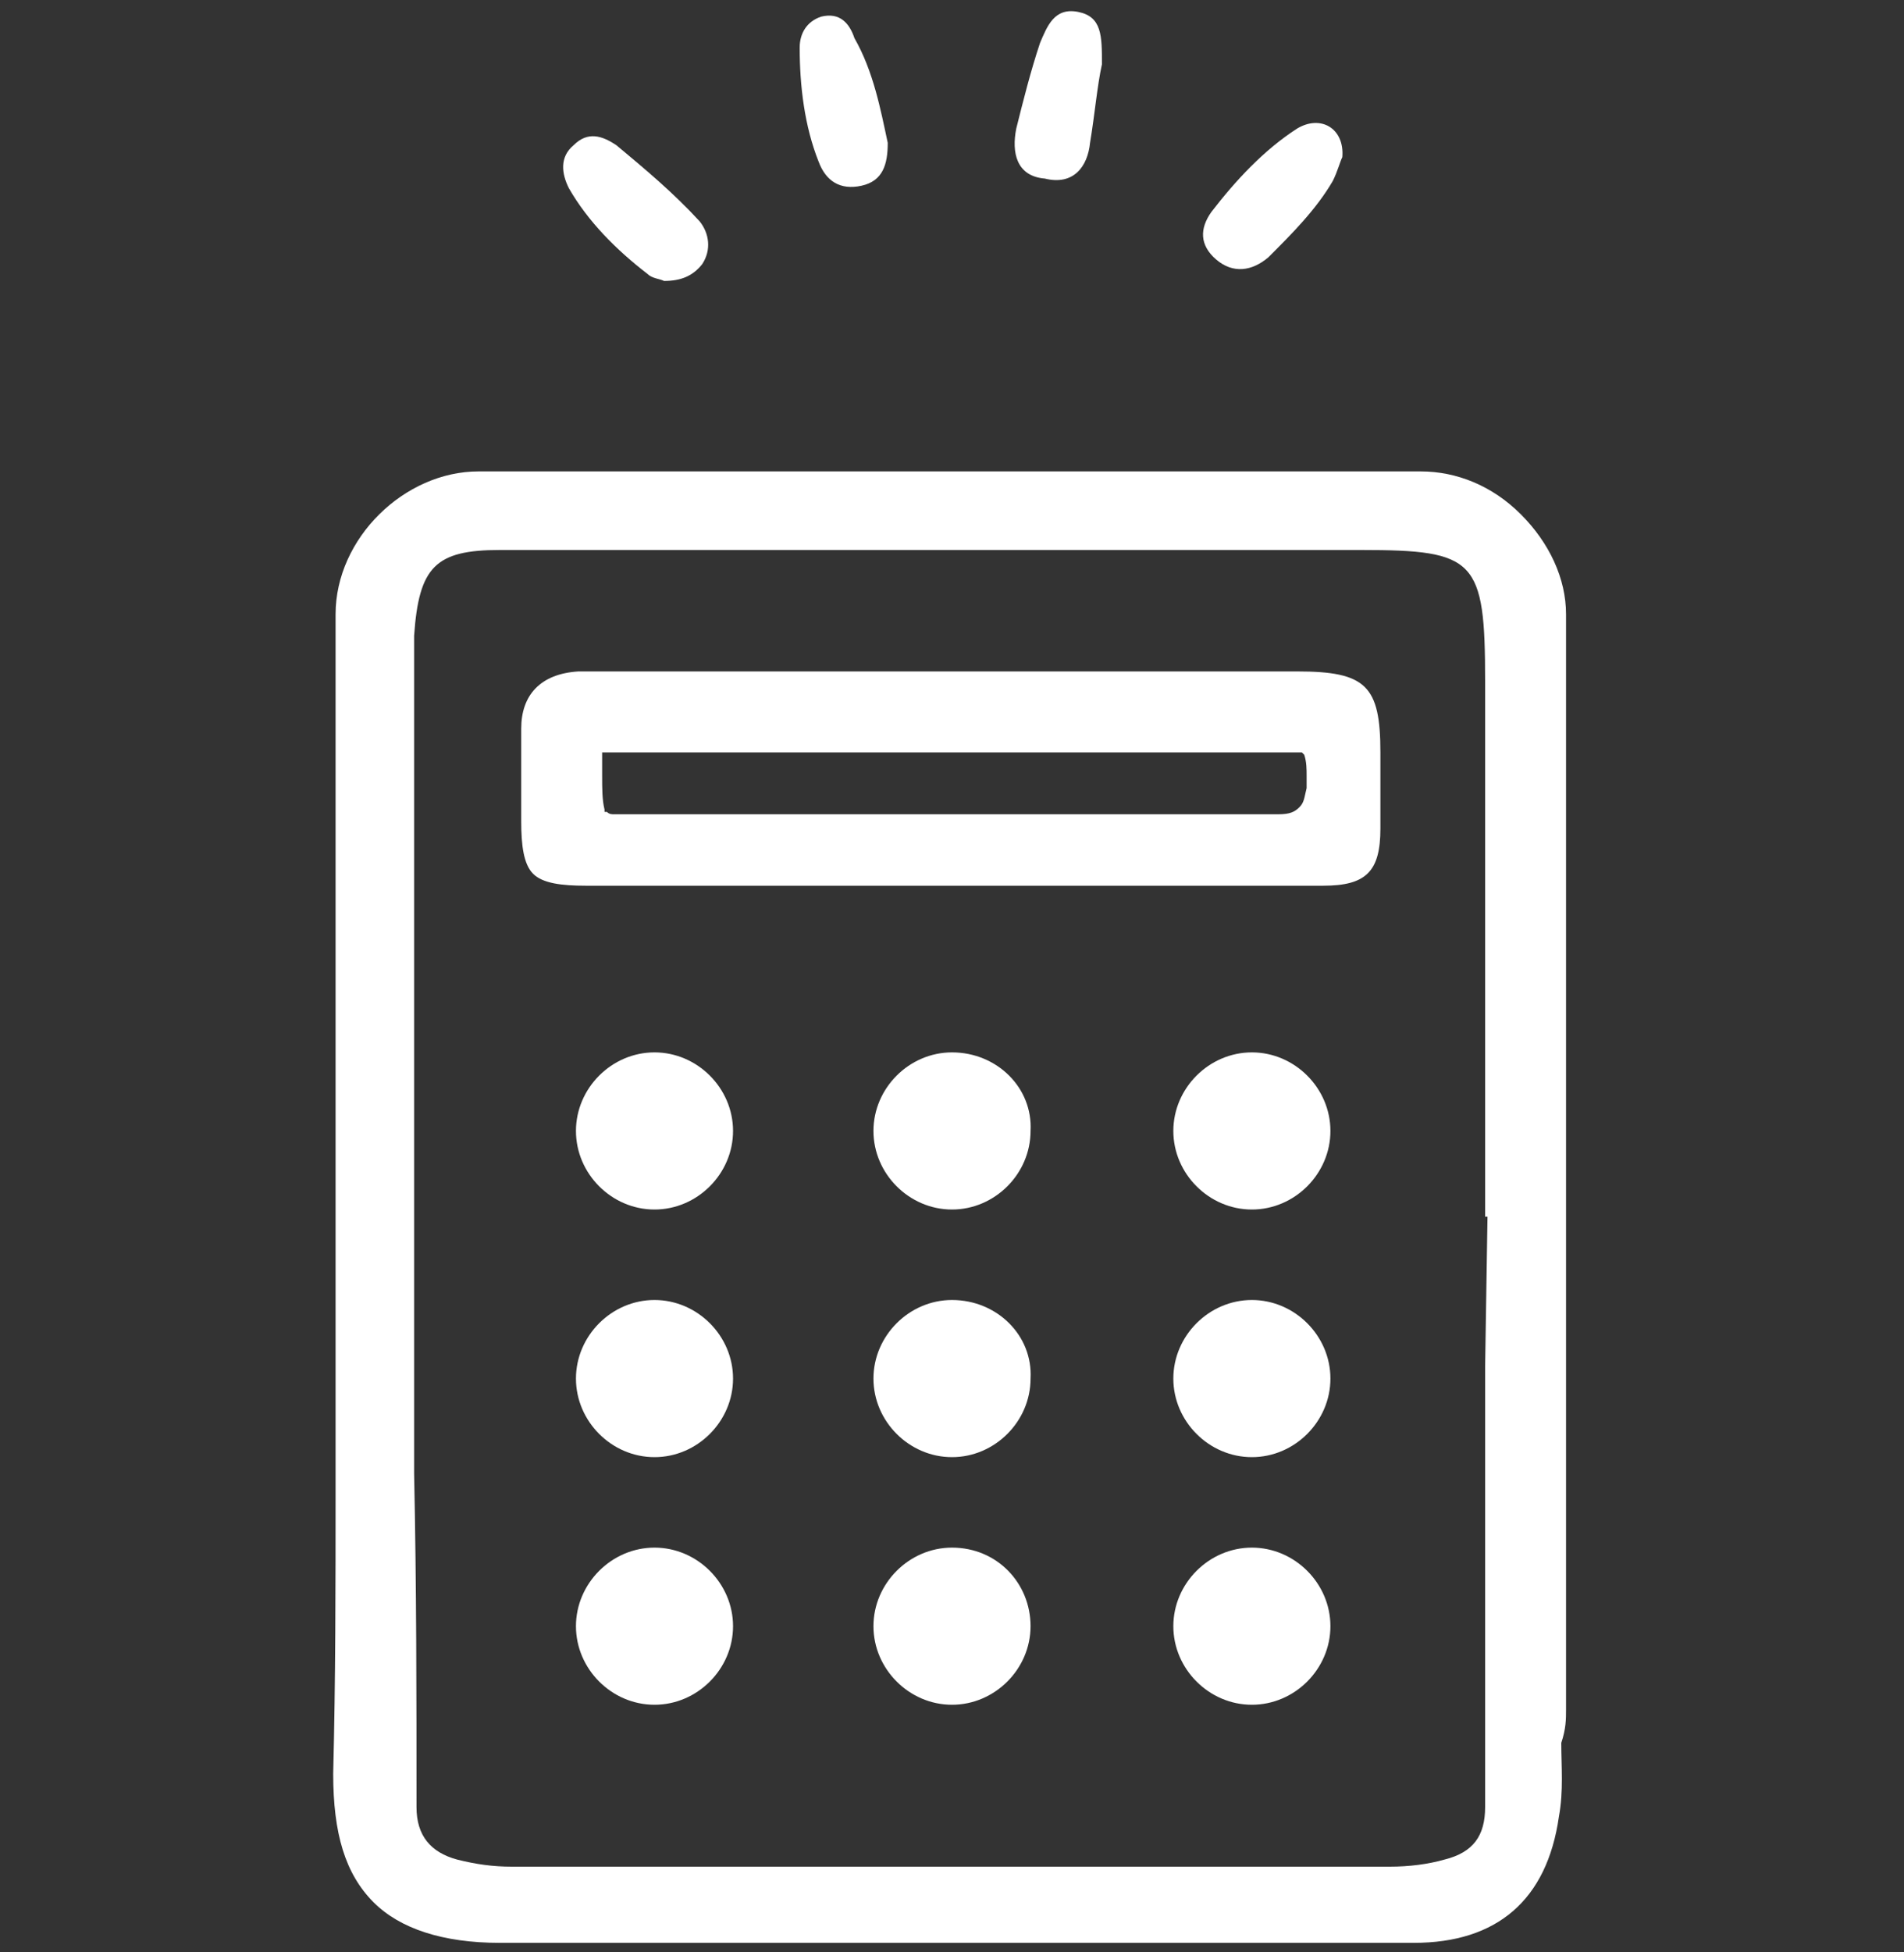
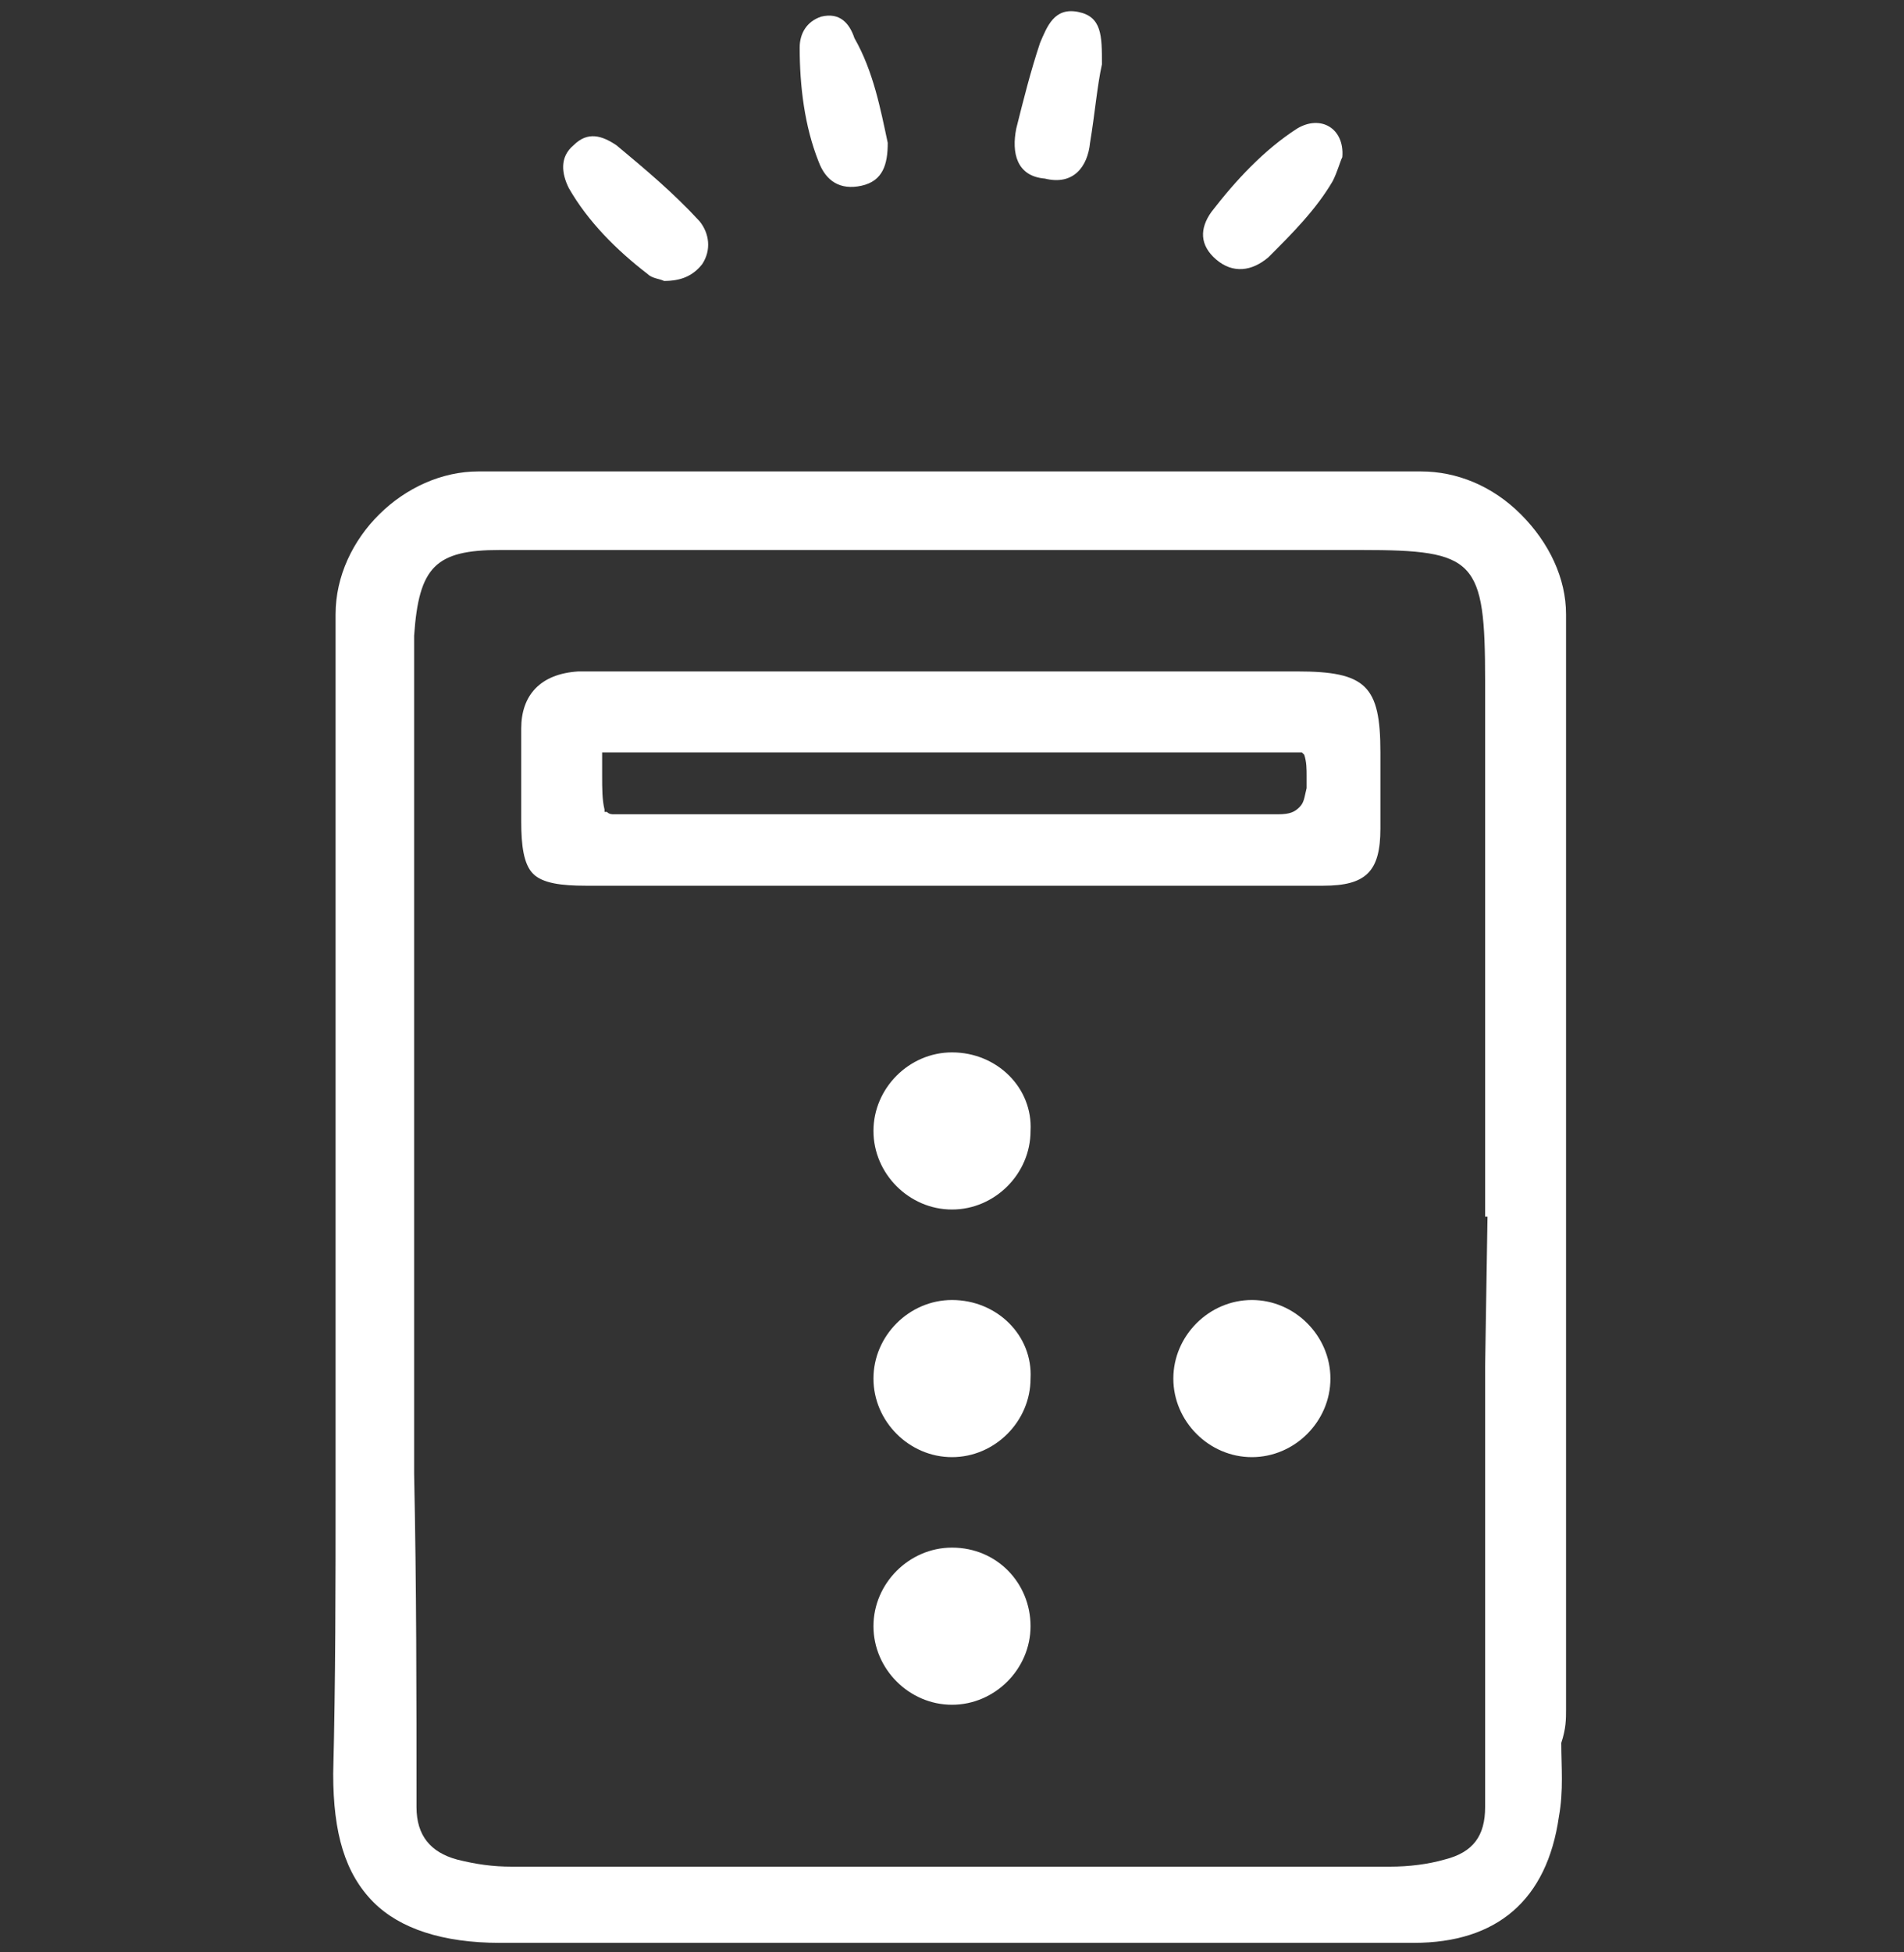
<svg xmlns="http://www.w3.org/2000/svg" version="1.1" id="_レイヤー_2" x="0px" y="0px" viewBox="0 0 80 82" style="enable-background:new 0 0 80 82;" xml:space="preserve">
  <rect x="0" y="0" width="80" height="82" fill="#333333" stroke="none" />
  <style type="text/css">
	.st0{fill:#FFFFFF;}
</style>
  <g id="電卓_00000044141675096468981980000016971031142786024368_">
    <g>
      <path class="st0" d="M25.9,6.1c-0.6-0.4-1.2-0.6-1.8,0c-0.6,0.5-0.5,1.2-0.2,1.8c0.8,1.4,2,2.6,3.3,3.6c0.2,0.2,0.5,0.2,0.7,0.3    c0.7,0,1.2-0.2,1.6-0.7c0.4-0.6,0.3-1.3-0.1-1.8C28.3,8.1,27.1,7.1,25.9,6.1z" />
      <path class="st0" d="M54.5,5.4c-1.4,0.9-2.6,2.2-3.6,3.5c-0.5,0.7-0.5,1.4,0.2,2c0.7,0.6,1.5,0.5,2.2-0.1c1-1,2-2,2.7-3.2    c0.2-0.4,0.3-0.8,0.4-1C56.5,5.4,55.5,4.8,54.5,5.4z" />
      <path class="st0" d="M34.5,0.7c-0.6,0.2-0.9,0.7-0.9,1.3c0,1.6,0.2,3.3,0.8,4.8c0.3,0.8,0.9,1.2,1.8,1c0.9-0.2,1.1-0.9,1.1-1.8    c-0.3-1.4-0.6-3-1.4-4.4C35.7,1,35.3,0.5,34.5,0.7z" />
      <path class="st0" d="M45.3,0.5c-1-0.2-1.3,0.6-1.6,1.3c-0.4,1.2-0.7,2.4-1,3.6c-0.2,1,0,2,1.2,2.1C45.1,7.8,45.7,7,45.8,6    c0.2-1.2,0.3-2.4,0.5-3.3C46.3,1.5,46.3,0.7,45.3,0.5z" />
    </g>
    <g>
-       <path class="st0" d="M27.5,44.2c-1.8,0-3.3,1.5-3.3,3.3c0,1.8,1.5,3.3,3.3,3.3c1.8,0,3.3-1.5,3.3-3.3    C30.8,45.7,29.3,44.2,27.5,44.2z" />
      <path class="st0" d="M40,44.2c-1.8,0-3.3,1.5-3.3,3.3c0,1.8,1.5,3.3,3.3,3.3s3.3-1.5,3.3-3.3C43.4,45.7,41.9,44.2,40,44.2z" />
-       <path class="st0" d="M52.6,44.2c-1.8,0-3.3,1.5-3.3,3.3c0,1.8,1.5,3.3,3.3,3.3c1.8,0,3.3-1.5,3.3-3.3    C55.9,45.7,54.4,44.2,52.6,44.2z" />
-       <path class="st0" d="M27.5,54.6c-1.8,0-3.3,1.5-3.3,3.3c0,1.8,1.5,3.3,3.3,3.3c1.8,0,3.3-1.5,3.3-3.3    C30.8,56.1,29.3,54.6,27.5,54.6z" />
      <path class="st0" d="M40,54.6c-1.8,0-3.3,1.5-3.3,3.3c0,1.8,1.5,3.3,3.3,3.3s3.3-1.5,3.3-3.3C43.4,56.1,41.9,54.6,40,54.6z" />
      <path class="st0" d="M52.6,54.6c-1.8,0-3.3,1.5-3.3,3.3c0,1.8,1.5,3.3,3.3,3.3c1.8,0,3.3-1.5,3.3-3.3    C55.9,56.1,54.4,54.6,52.6,54.6z" />
-       <path class="st0" d="M27.5,65c-1.8,0-3.3,1.5-3.3,3.3s1.5,3.3,3.3,3.3c1.8,0,3.3-1.5,3.3-3.3S29.3,65,27.5,65z" />
      <path class="st0" d="M40,65c-1.8,0-3.3,1.5-3.3,3.3s1.5,3.3,3.3,3.3s3.3-1.5,3.3-3.3S41.9,65,40,65z" />
-       <path class="st0" d="M52.6,65c-1.8,0-3.3,1.5-3.3,3.3s1.5,3.3,3.3,3.3c1.8,0,3.3-1.5,3.3-3.3S54.4,65,52.6,65z" />
      <path class="st0" d="M65.8,71.8c0-13.4,0-27.6,0-46c0-1.5-0.7-3-1.9-4.2c-1.2-1.2-2.7-1.8-4.2-1.8l-39.6,0c-3.1,0-6,2.8-6,6l0,25    l0,0.4l0,3.2c0,2.7,0,5.4,0,8.2c0,4,0,7.9-0.1,11.9c0,2.5,0.5,4.2,1.7,5.4c1.1,1.1,2.9,1.7,5.3,1.7c1.9,0,3.8,0,5.6,0l13.5,0    c6.4,0,12.9,0,19.3,0c3.5,0,5.6-1.8,6.1-5.3c0.2-1.1,0.1-2.1,0.1-3.1C65.8,72.6,65.8,72.2,65.8,71.8z M62.5,51.1L62.5,51.1    l-0.1,6.3c0,6.2,0,12.3,0,18.5c0,1.2-0.5,1.9-1.7,2.2c-0.7,0.2-1.5,0.3-2.3,0.3c-6.5,0-12.9,0-19.4,0c-5.8,0-11.7,0-17.5,0    c-0.8,0-1.5-0.1-2.3-0.3c-1.1-0.3-1.7-1-1.7-2.2c0-4.7,0-9.3-0.1-14l0-0.3c0-3.9,0-7.8,0-11.7c0-5.1,0-10.3,0-15.4l0-6.4l0-0.4    c0-0.3,0-0.7,0-1c0.2-2.9,0.9-3.6,3.6-3.6c1.3,0,2.6,0,3.8,0c2.4,0,4.7,0,7.1,0c2.3,0,4.7,0,7.1,0h0.2c3.5,0,7.1,0,10.6,0    c2.4,0,4.7,0,7.1,0l0.3,0c4.8,0,5.2,0.4,5.2,5.5V51.1z" />
      <path class="st0" d="M58,31.6c0-2.8-0.6-3.4-3.5-3.4l-29.1,0l-0.6,0c-0.2,0-0.4,0-0.5,0c-1.6,0.1-2.4,1-2.4,2.4c0,1.3,0,2.5,0,3.9    c0,1,0.1,1.8,0.5,2.2c0.4,0.4,1.2,0.5,2.2,0.5c2.1,0,4.2,0,6.3,0l9.1,0l8.7,0c2.3,0,4.6,0,6.9,0c1.8,0,2.4-0.6,2.4-2.4    c0-0.6,0-1.3,0-1.9C58,32.5,58,32.1,58,31.6z M54.6,33.9c-0.2,0.2-0.4,0.3-0.9,0.3c-6.6,0-13.3,0-19.7,0c0,0-5.5,0-8.2,0    c-0.1,0-0.2,0-0.3-0.1l-0.1,0l0-0.1c-0.1-0.4-0.1-0.9-0.1-1.4c0-0.2,0-0.5,0-0.8l0-0.2h29.4l0.1,0.1c0.1,0.3,0.1,0.6,0.1,0.9    c0,0.2,0,0.4,0,0.5C54.8,33.5,54.8,33.7,54.6,33.9z" />
    </g>
  </g>
</svg>